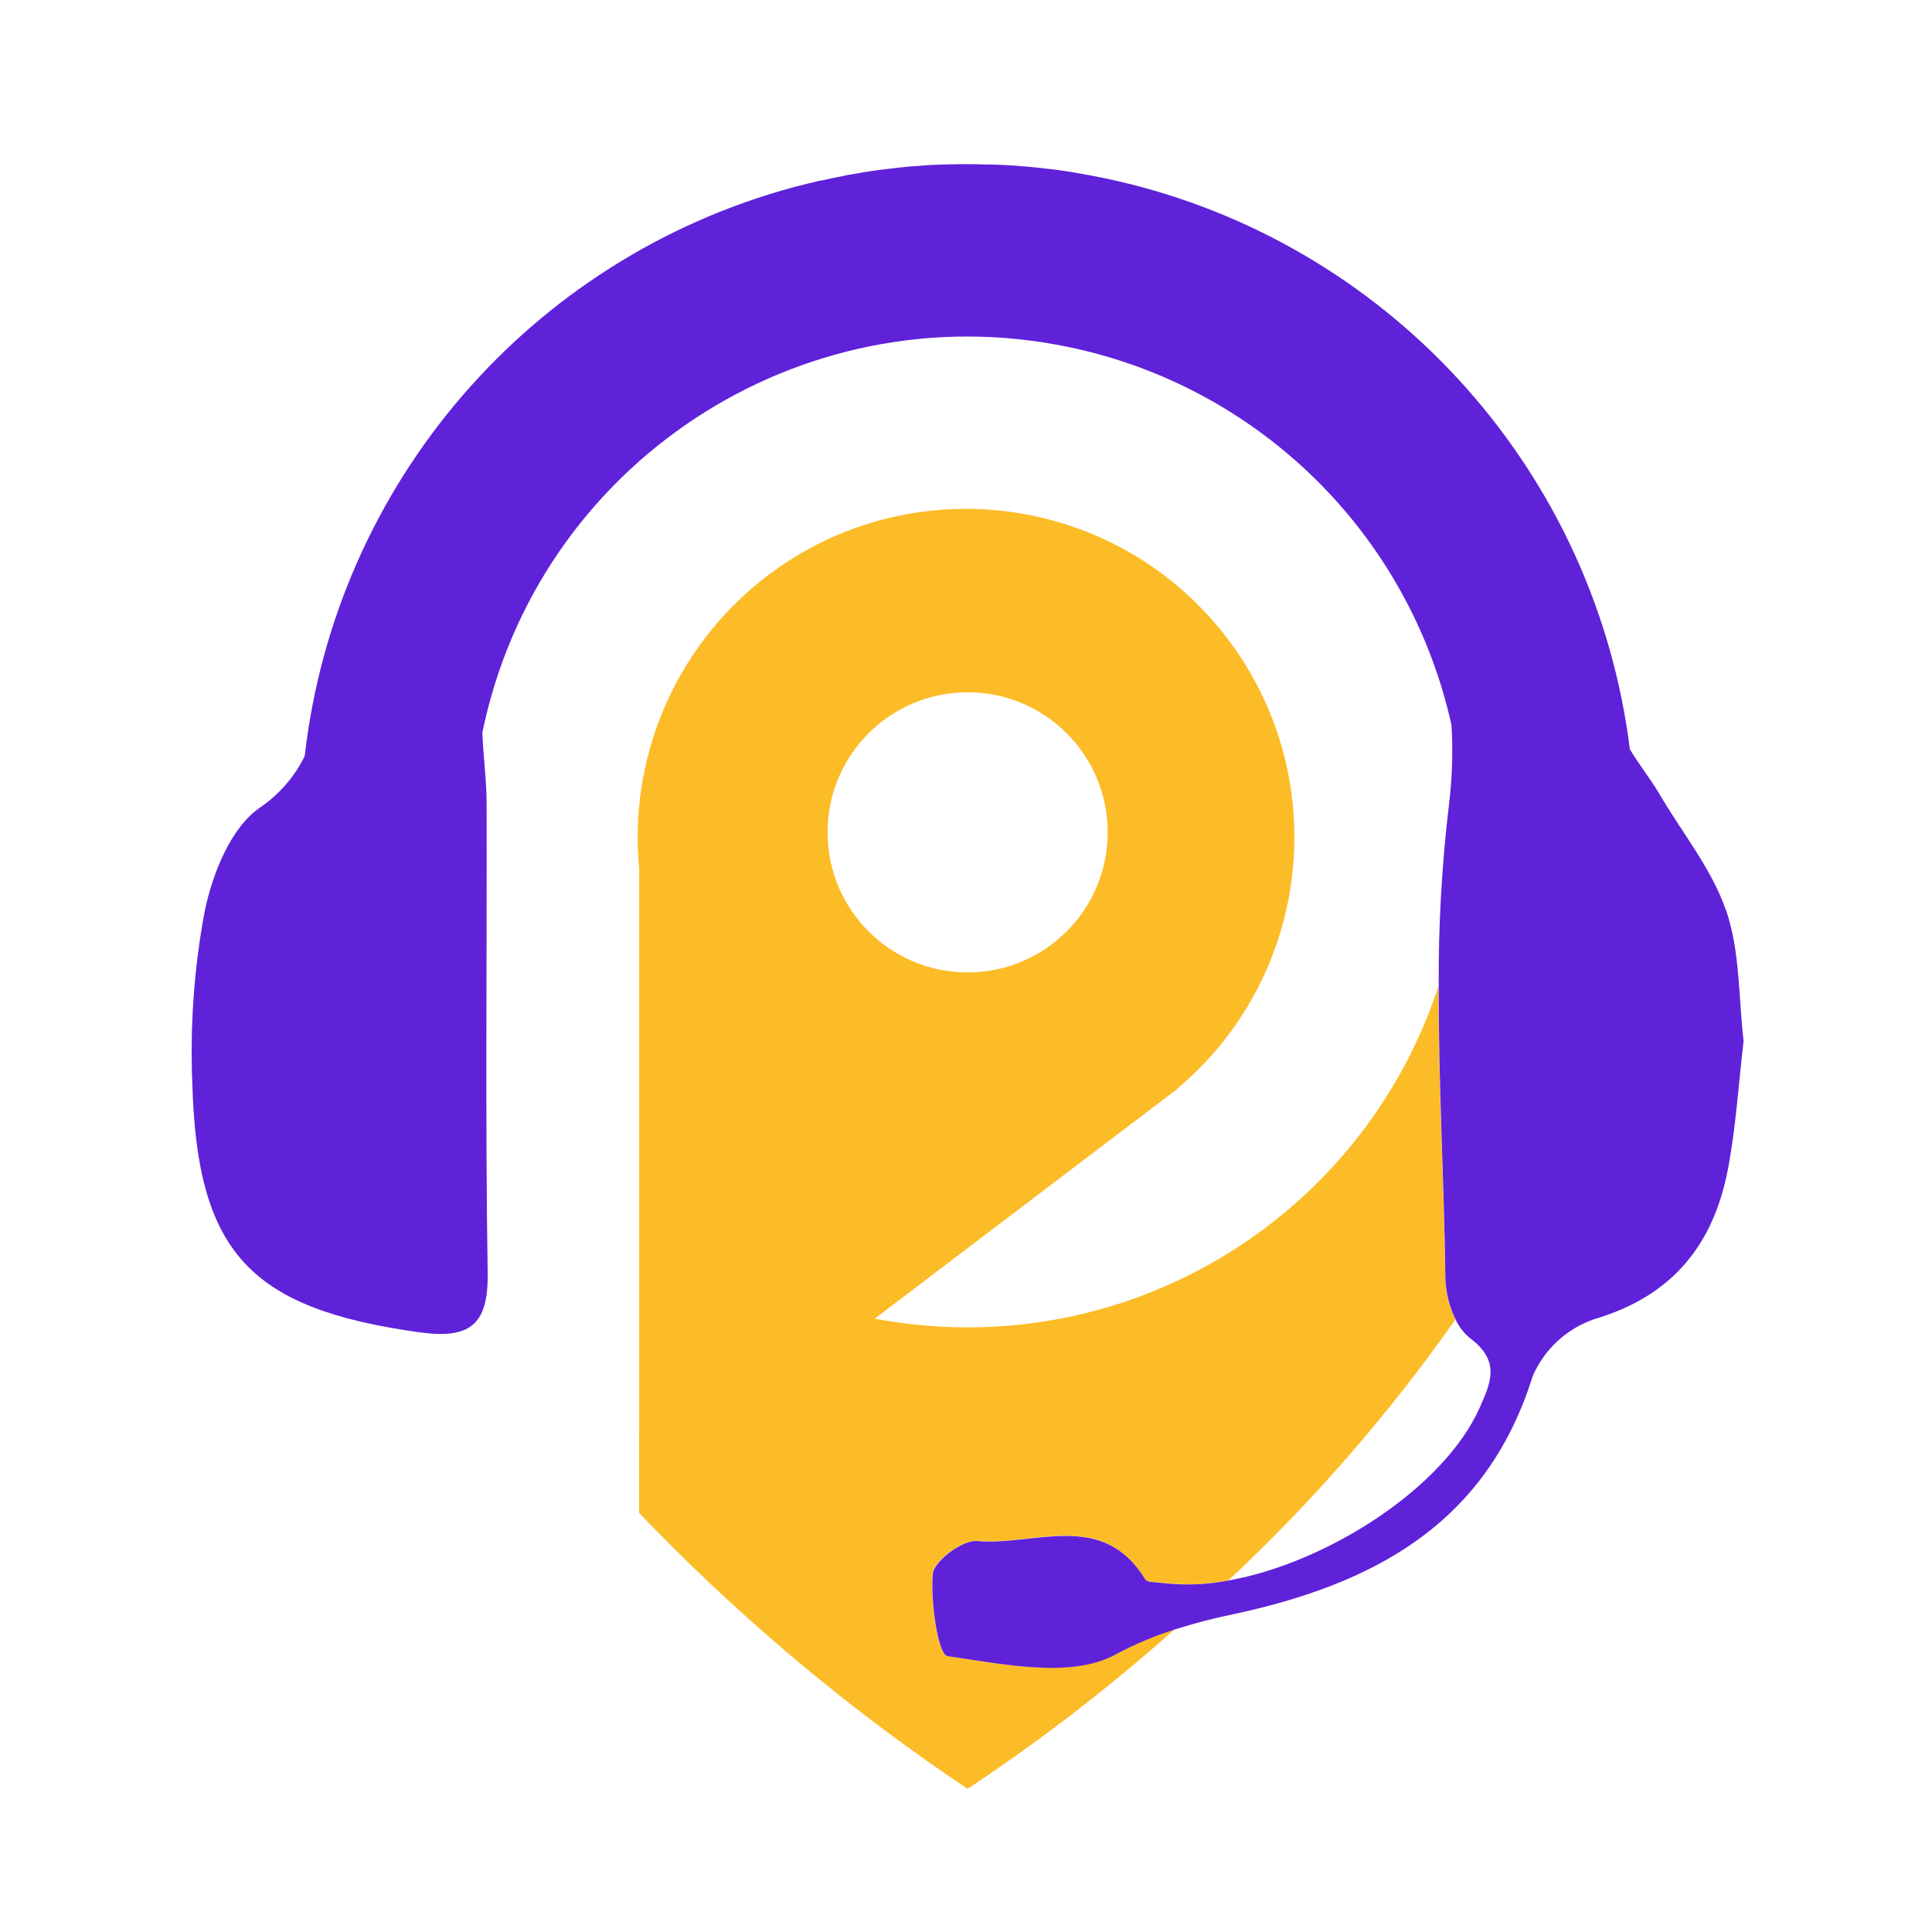
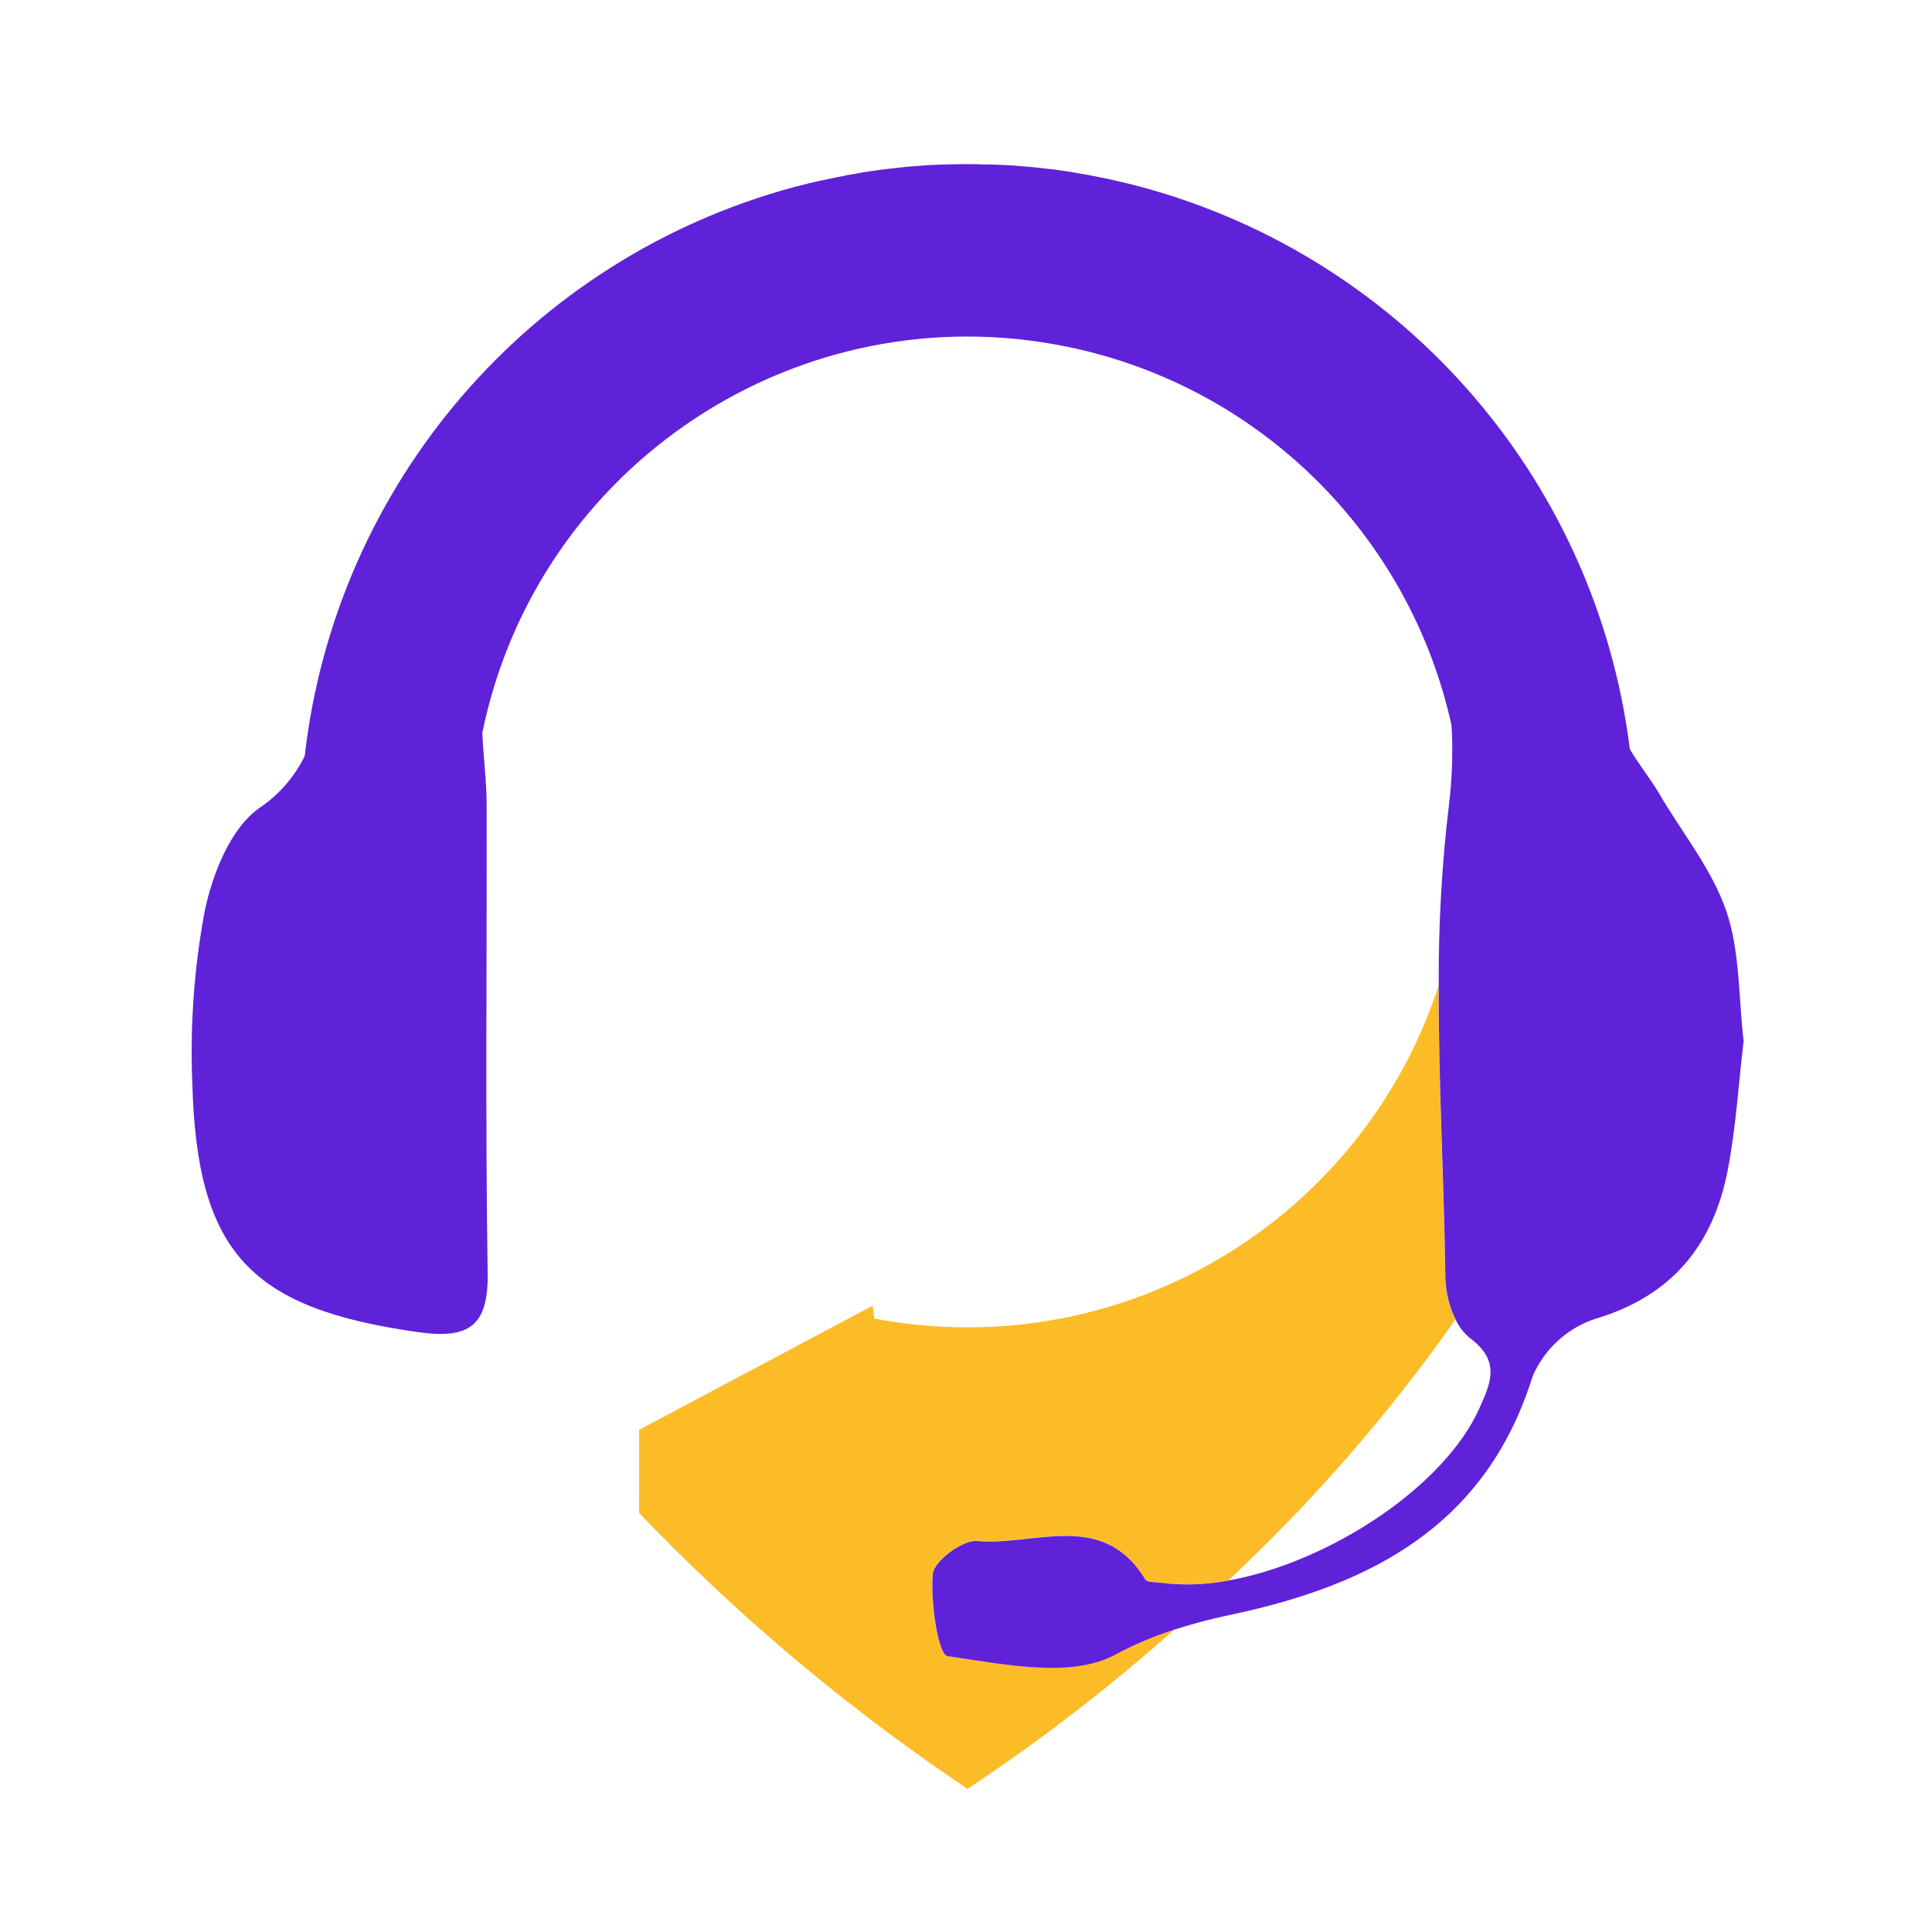
<svg xmlns="http://www.w3.org/2000/svg" id="Laag_2" viewBox="0 0 113.11 113.11">
  <defs>
    <style>.cls-1,.cls-2{fill:none;}.cls-3{fill:#fcbc27;}.cls-4{fill:#5f22d9;}.cls-2{opacity:0;stroke:#2c016c;stroke-miterlimit:10;stroke-width:1.11px;}</style>
  </defs>
  <g id="Laag_1-2">
    <g>
      <rect class="cls-2" x=".56" y=".56" width="112" height="112" />
      <g id="Laag_1-2-3">
        <g id="Group_204">
          <g id="Group_203">
            <path id="Path_282" class="cls-1" d="M71.92,92.52c5.84-1.05,12.63-5.46,14.7-10.12,.65-1.46,1.23-2.73-.57-4.07-.36-.29-.65-.66-.84-1.09-3.89,5.54-8.35,10.65-13.29,15.27Z" />
            <path id="Path_283" class="cls-1" d="M56.65,56.91c4.53,0,8.2-3.67,8.2-8.2s-3.67-8.2-8.2-8.2-8.2,3.67-8.2,8.2h0c0,4.53,3.67,8.2,8.2,8.2Z" />
            <path id="Path_284" class="cls-1" d="M74.92,83.2c1.17-.62,2.31-1.31,3.42-2.05-1.1,.74-2.24,1.42-3.42,2.05Z" />
-             <path id="Path_285" class="cls-3" d="M51.23,77.21s-.02,0-.03,0l14.58-11.07h0l2.4-1.82h0l.73-.55v-.02c8.13-6.82,9.2-18.94,2.38-27.08s-18.94-9.21-27.08-2.39c-4.85,4.07-7.39,10.26-6.79,16.56v26.89h0v10l13.82-10.51h0Zm5.42-36.68c4.53,0,8.2,3.67,8.2,8.2s-3.67,8.2-8.2,8.2-8.2-3.67-8.2-8.2h0c0-4.53,3.67-8.2,8.2-8.2Z" />
            <path id="Path_286" class="cls-3" d="M55.47,96.95c-.56-.08-1.01-3.17-.87-4.81,.06-.75,1.75-2,2.59-1.93,3.35,.31,7.35-1.87,9.85,2.25,.11,.19,.63,.15,.96,.2,1.31,.16,2.63,.12,3.92-.14,4.95-4.62,9.4-9.74,13.29-15.27-.37-.75-.57-1.57-.6-2.4-.07-5.7-.41-11.43-.39-17.13-3.9,11.92-15.03,19.99-27.57,19.99-.63,0-1.25-.02-1.87-.06-1.19-.08-2.38-.22-3.55-.45l-13.81,10.52v.86c.32,.34,.65,.67,.97,1,5.55,5.66,11.67,10.74,18.26,15.15h0s0,0,0,0h0s0,0,0,0c4.26-2.83,8.31-5.95,12.13-9.35-1.22,.39-2.41,.9-3.54,1.5-2.58,1.38-6.52,.54-9.78,.07h0Zm22.86-15.79c-1.1,.74-2.24,1.42-3.42,2.05,1.17-.62,2.31-1.31,3.42-2.05Z" />
            <path id="Path_287" class="cls-4" d="M101.05,53.3c-.84-2.45-2.6-4.58-3.93-6.87-.51-.86-1.19-1.7-1.7-2.57-2-16.05-13.67-29.21-29.36-33.11-.03,0-.06-.01-.09-.02-.47-.12-.94-.22-1.41-.32-.04-.01-.08-.01-.12-.02-.47-.1-.96-.19-1.44-.27l-.22-.04c-.19-.03-.39-.06-.59-.09-.12-.02-.23-.03-.35-.05-.17-.02-.35-.05-.53-.06-.14-.02-.28-.03-.42-.05l-.49-.05-.47-.04c-.15-.01-.3-.02-.45-.04l-.52-.03c-.14,0-.28-.02-.41-.02-.2,0-.4-.02-.6-.02h-.34c-.31-.02-.63-.02-.94-.02h-.01c-.32,0-.64,0-.96,.01-.1,0-.21,0-.31,.01-.21,0-.42,.01-.64,.02-.13,0-.26,.01-.39,.02-.19,.01-.37,.02-.56,.04l-.42,.03c-.17,.01-.34,.03-.51,.05-.15,.01-.3,.03-.45,.05s-.31,.03-.47,.05l-.48,.06-.42,.06c-.17,.03-.35,.05-.52,.08-.11,.02-.22,.04-.33,.06l-.6,.1-.12,.03c-.47,.09-.94,.19-1.41,.29l-.12,.02c-.46,.11-.93,.22-1.38,.34-.03,0-.06,.01-.08,.02-15.48,4.18-26.83,17.38-28.65,33.31-.6,1.23-1.52,2.28-2.65,3.04-1.69,1.18-2.76,3.87-3.21,6.07-.62,3.32-.86,6.71-.72,10.09,.28,9.91,3.42,13.15,13.22,14.53,2.96,.42,4.12-.34,4.07-3.46-.14-9.14-.04-18.29-.06-27.43,0-1.39-.2-2.82-.25-4.21,3.22-15.69,18.55-25.81,34.24-22.59,11.22,2.3,20.03,10.98,22.5,22.16,.09,1.55,.04,3.11-.15,4.65-.42,3.52-.62,7.06-.6,10.61-.02,5.69,.32,11.43,.39,17.13,.03,.83,.23,1.65,.6,2.4,.19,.42,.48,.79,.84,1.09,1.8,1.34,1.22,2.61,.57,4.07-2.07,4.66-8.86,9.07-14.7,10.12-1.29,.25-2.62,.3-3.92,.14-.33-.05-.84-.01-.96-.2-2.5-4.11-6.5-1.94-9.85-2.25-.84-.08-2.53,1.18-2.59,1.93-.14,1.64,.31,4.73,.87,4.81,3.26,.47,7.2,1.31,9.78-.07,1.13-.61,2.32-1.11,3.54-1.5,1.11-.35,2.24-.65,3.38-.88,8.13-1.74,14.83-5.21,17.55-13.94,.68-1.57,1.99-2.79,3.61-3.34,4.58-1.35,6.99-4.37,7.83-8.82,.46-2.43,.61-4.91,.91-7.46-.3-2.53-.2-5.24-1.02-7.64h0Z" />
          </g>
          <path id="Path_288" class="cls-3" d="M51.26,77.8l-.17-1.36-13.67,7.27v4.87l13-7.77,.84-3.01Z" />
        </g>
      </g>
    </g>
  </g>
</svg>